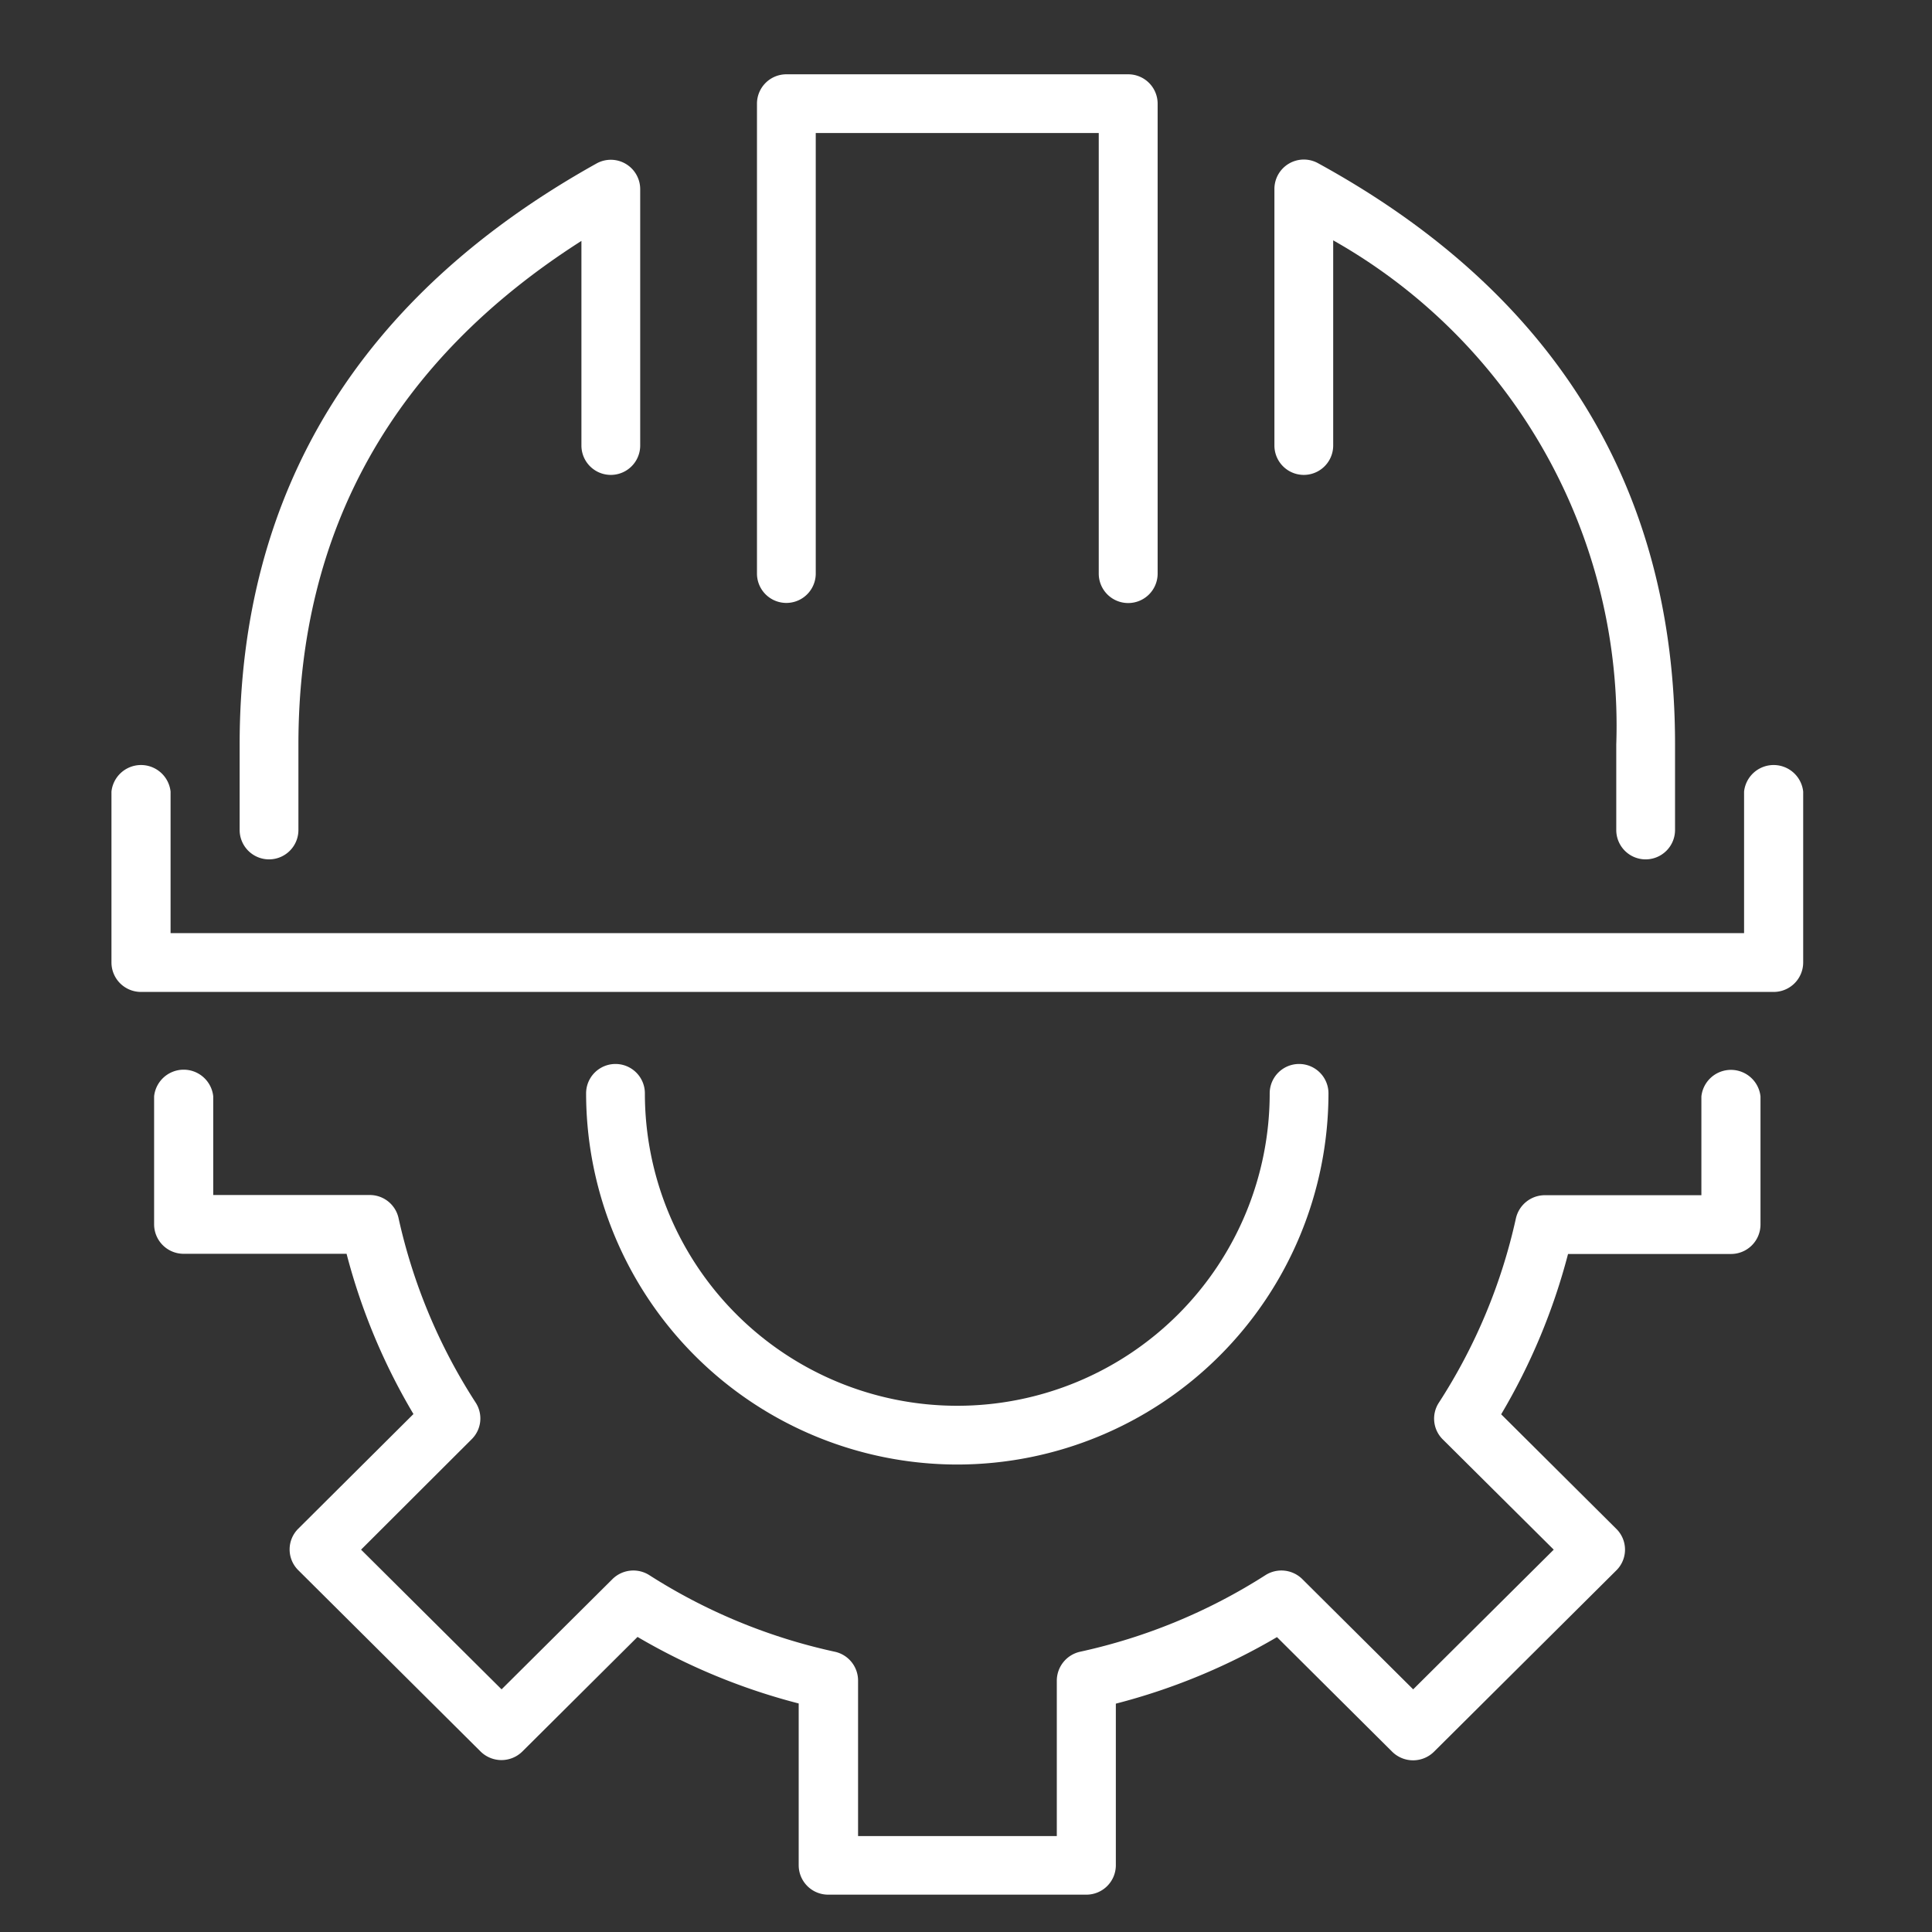
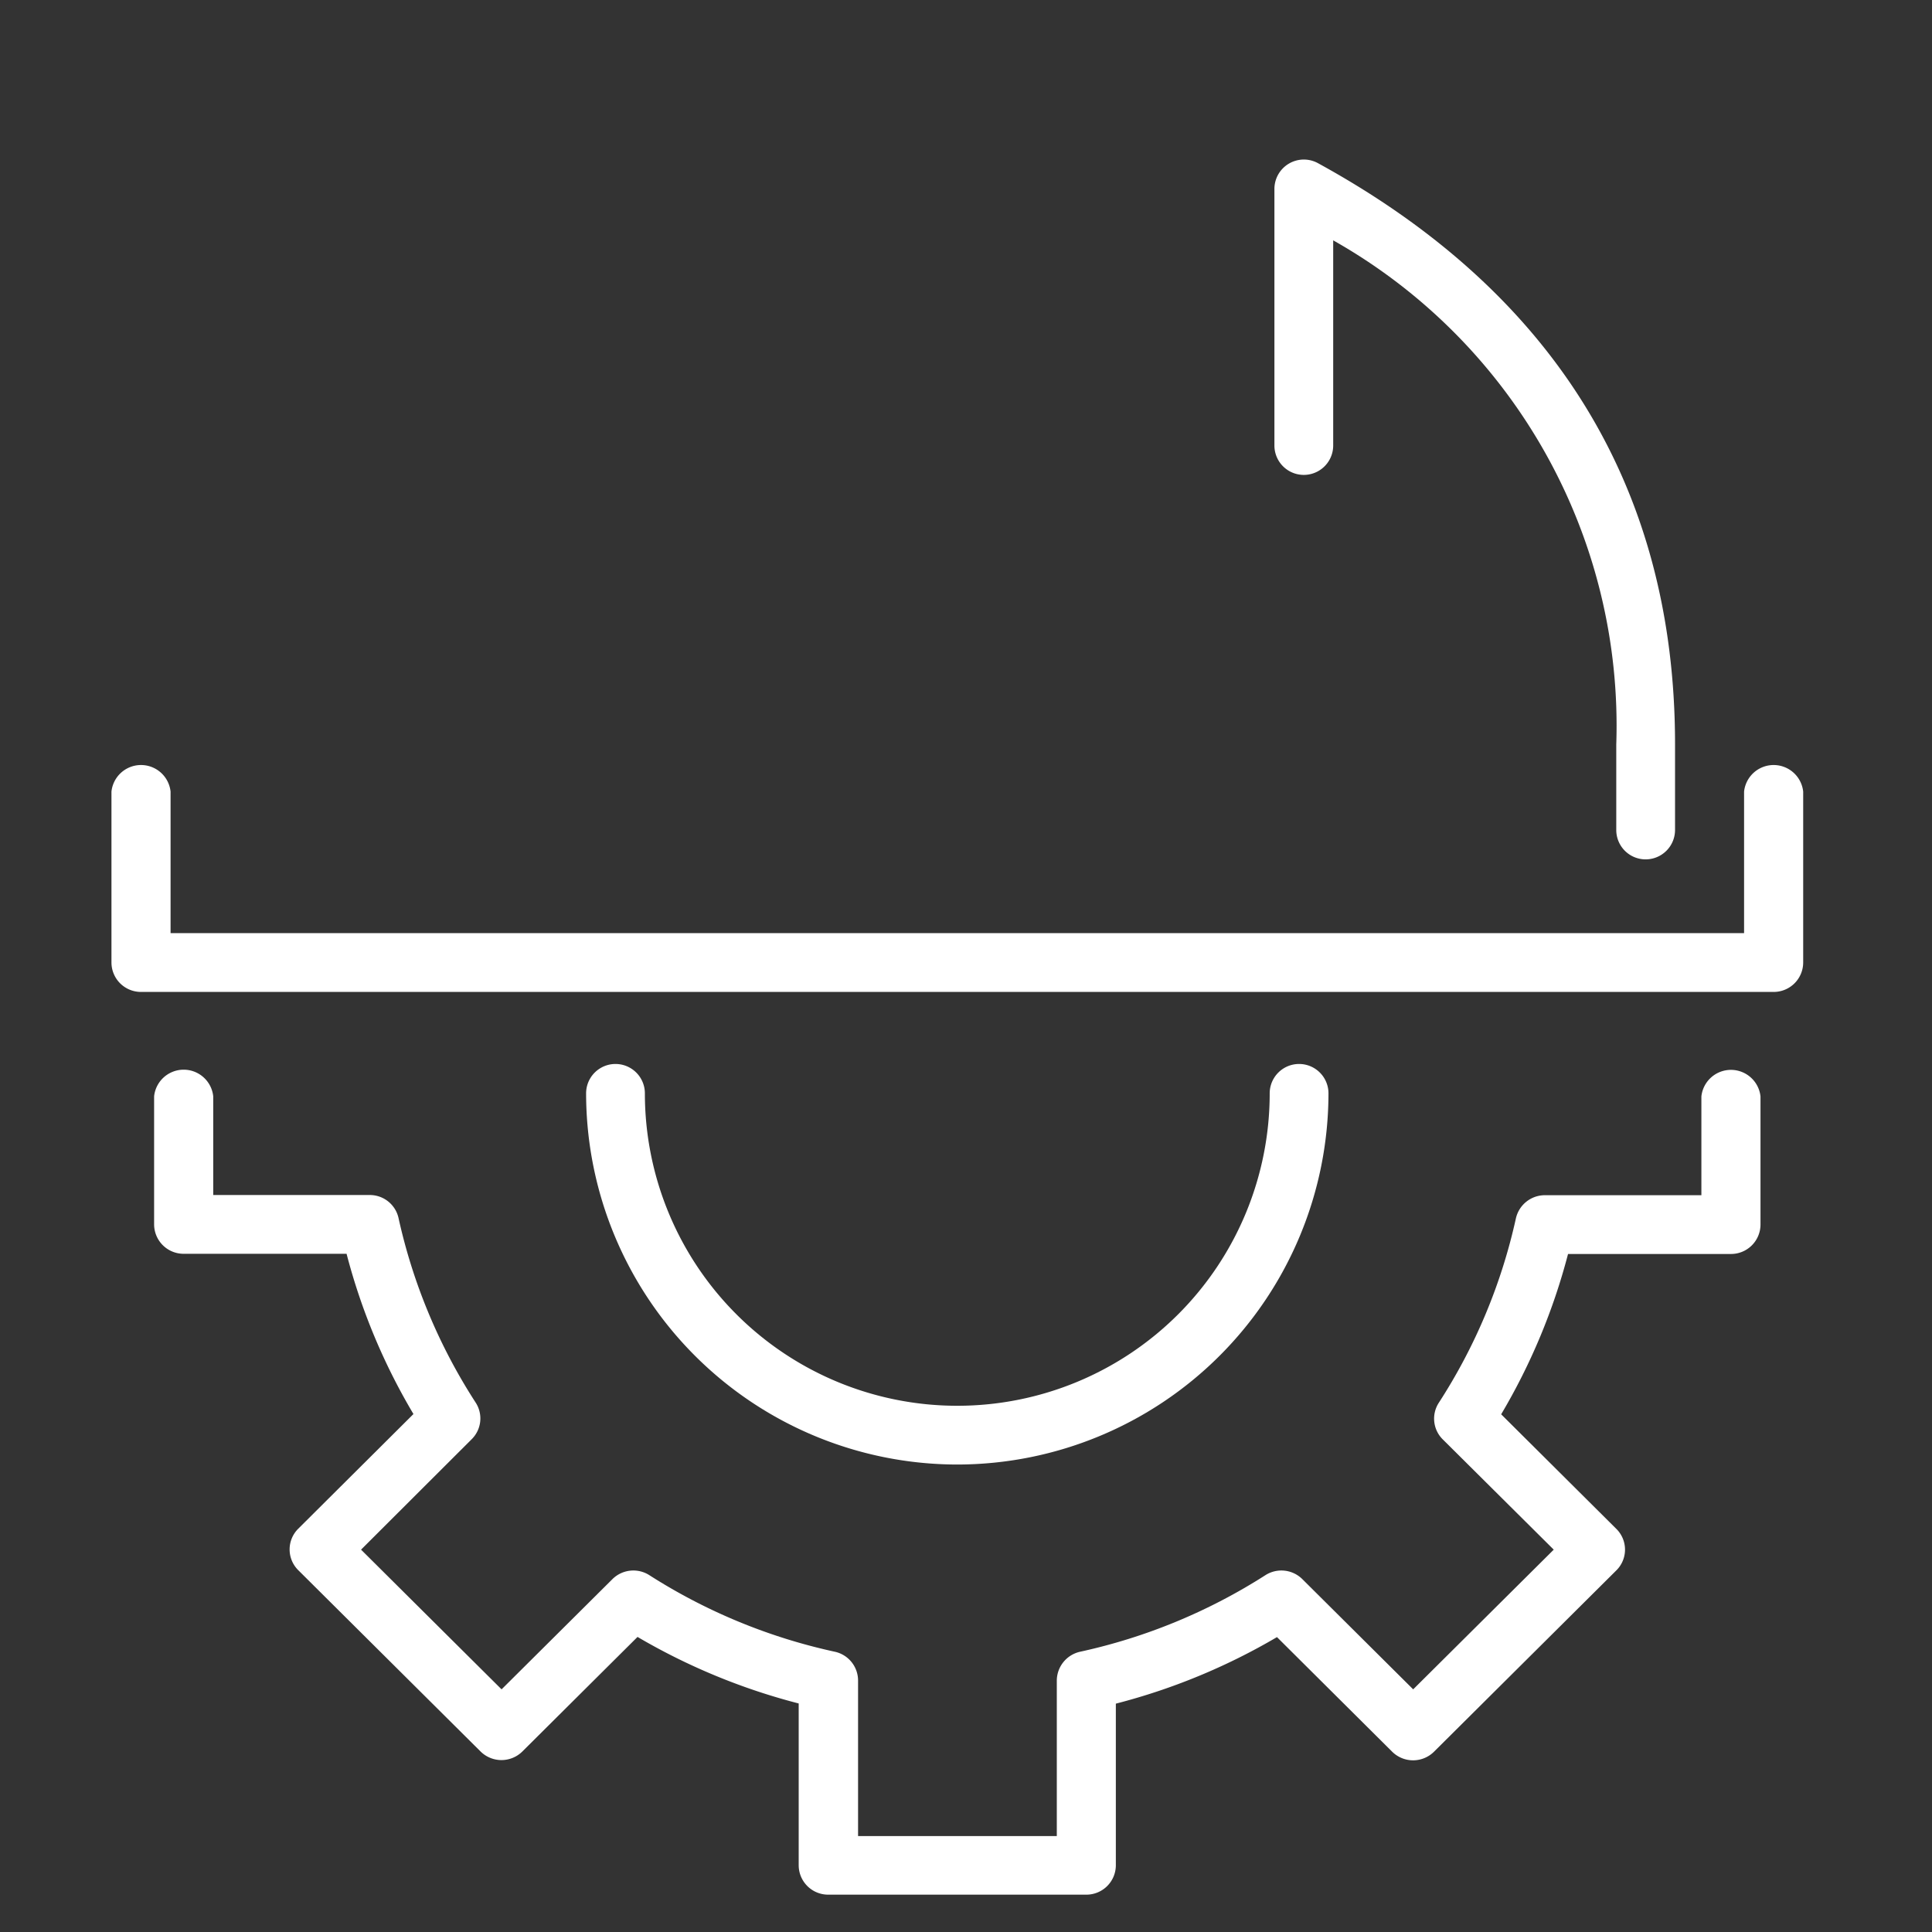
<svg xmlns="http://www.w3.org/2000/svg" width="52" height="52" viewBox="0 0 52 52">
  <rect x="0" y="0" width="52" height="52" fill="#333333" stroke="none" />
  <g id="Group_1260" data-name="Group 1260" transform="translate(-736 -676)">
    <g id="Group_97" data-name="Group 97" transform="translate(739 678)">
      <path id="Path_122" data-name="Path 122" d="M219.519,311.6h-6.94a.793.793,0,0,1-.8-.79v-4.356a16.894,16.894,0,0,1-4.338-1.791l-3.1,3.084a.8.8,0,0,1-1.124,0l-4.907-4.88a.786.786,0,0,1,0-1.117l3.1-3.086a16.628,16.628,0,0,1-1.8-4.313h-4.38a.794.794,0,0,1-.8-.79v-3.45a.8.8,0,0,1,1.591,0v2.658h4.212a.792.792,0,0,1,.776.622,15.136,15.136,0,0,0,2.075,4.964.785.785,0,0,1-.106.986L200,302.314l3.782,3.76,2.984-2.967a.8.8,0,0,1,.992-.107,15.293,15.293,0,0,0,4.995,2.062.794.794,0,0,1,.624.773v4.188h5.349v-4.188a.8.8,0,0,1,.626-.773A15.3,15.3,0,0,0,224.342,303a.8.8,0,0,1,.992.107l2.984,2.967,3.783-3.76-2.987-2.968a.785.785,0,0,1-.106-.986,15.1,15.1,0,0,0,2.075-4.964.8.8,0,0,1,.778-.622h4.214v-2.658a.8.8,0,0,1,1.591,0v3.45a.794.794,0,0,1-.8.79h-4.38a16.728,16.728,0,0,1-1.8,4.315l3.1,3.084a.785.785,0,0,1,0,1.117l-4.907,4.88a.8.8,0,0,1-1.127,0l-3.1-3.084a16.862,16.862,0,0,1-4.337,1.791v4.356A.793.793,0,0,1,219.519,311.6Z" transform="translate(-193.282 -262.605)" fill="#fff" />
      <path id="Path_123" data-name="Path 123" d="M211.947,300.105a10,10,0,0,1-9.991-9.99.791.791,0,1,1,1.582,0,8.408,8.408,0,0,0,16.817,0,.791.791,0,1,1,1.582,0A10,10,0,0,1,211.947,300.105Z" transform="translate(-189.181 -262.687)" fill="#fff" />
      <path id="Path_124" data-name="Path 124" d="M238.417,290.24H194.475a.794.794,0,0,1-.795-.792v-4.6a.8.8,0,0,1,1.591,0v3.809h42.351v-3.809a.8.8,0,0,1,1.591,0v4.6A.794.794,0,0,1,238.417,290.24Z" transform="translate(-193.68 -265.542)" fill="#fff" />
-       <path id="Path_125" data-name="Path 125" d="M214.956,286.251a.792.792,0,0,1-.792-.792V273.6h-7.617v11.857a.791.791,0,1,1-1.582,0V272.81a.791.791,0,0,1,.792-.79h9.2a.791.791,0,0,1,.792.79v12.649A.792.792,0,0,1,214.956,286.251Z" transform="translate(-187.591 -272.02)" fill="#fff" />
-       <path id="Path_126" data-name="Path 126" d="M196.729,292.355a.792.792,0,0,1-.792-.79v-2.3c0-6.826,3.233-12.088,9.606-15.64a.791.791,0,0,1,1.175.691v6.9a.791.791,0,0,1-1.582,0v-5.507c-5.056,3.225-7.617,7.779-7.617,13.557v2.3A.791.791,0,0,1,196.729,292.355Z" transform="translate(-192.487 -271.225)" fill="#fff" />
      <path id="Path_127" data-name="Path 127" d="M223.985,292.356a.79.79,0,0,1-.79-.79v-2.3a15,15,0,0,0-7.619-13.571v5.522a.791.791,0,0,1-1.582,0v-6.9a.792.792,0,0,1,1.171-.7c6.378,3.492,9.612,8.755,9.612,15.643v2.3A.792.792,0,0,1,223.985,292.356Z" transform="translate(-182.693 -271.226)" fill="#fff" />
    </g>
-     <rect id="Rectangle_1811" data-name="Rectangle 1811" width="52" height="52" transform="translate(736 676)" fill="none" />
  </g>
</svg>